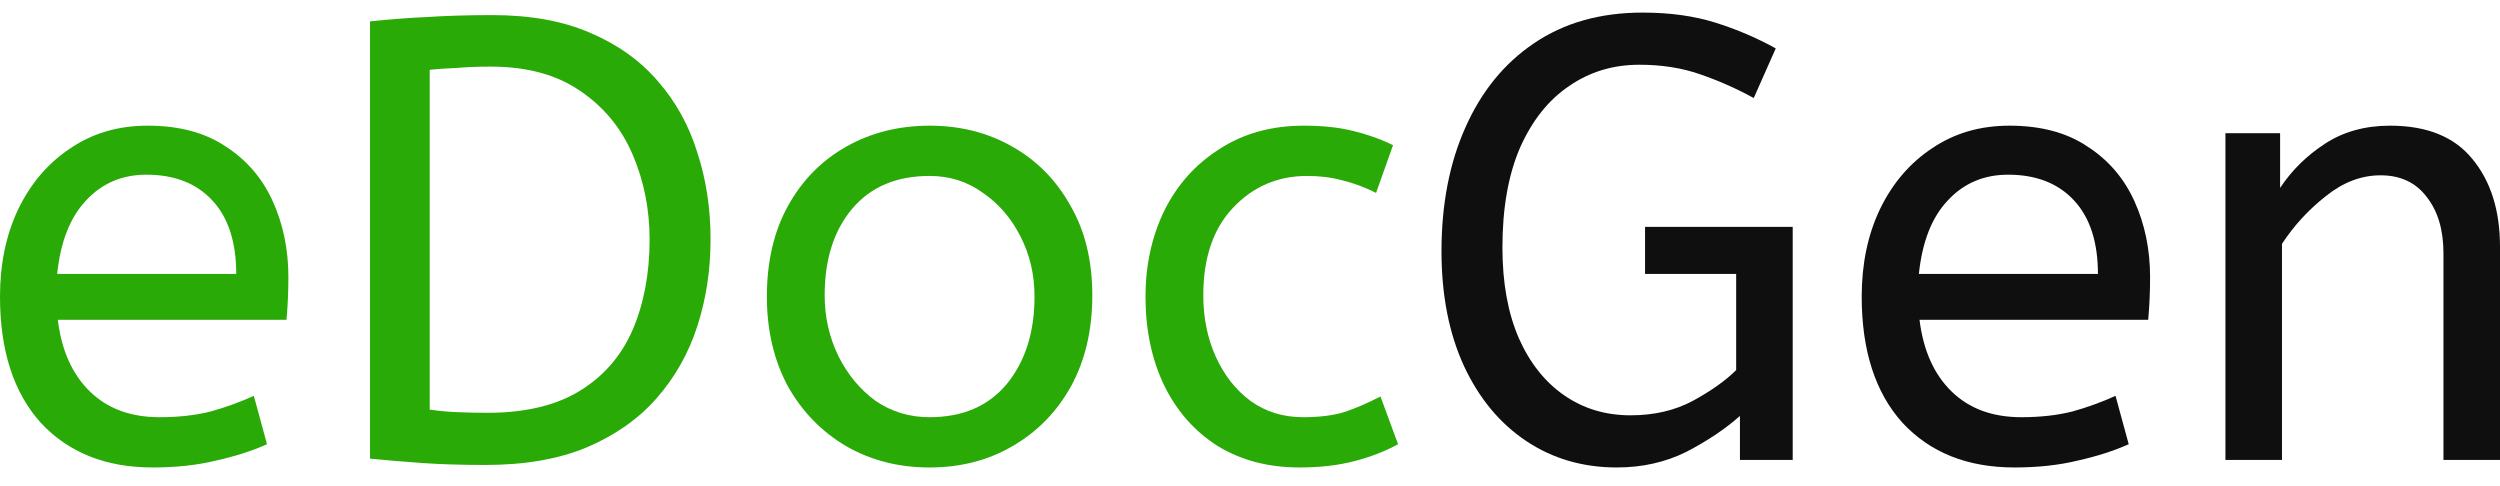
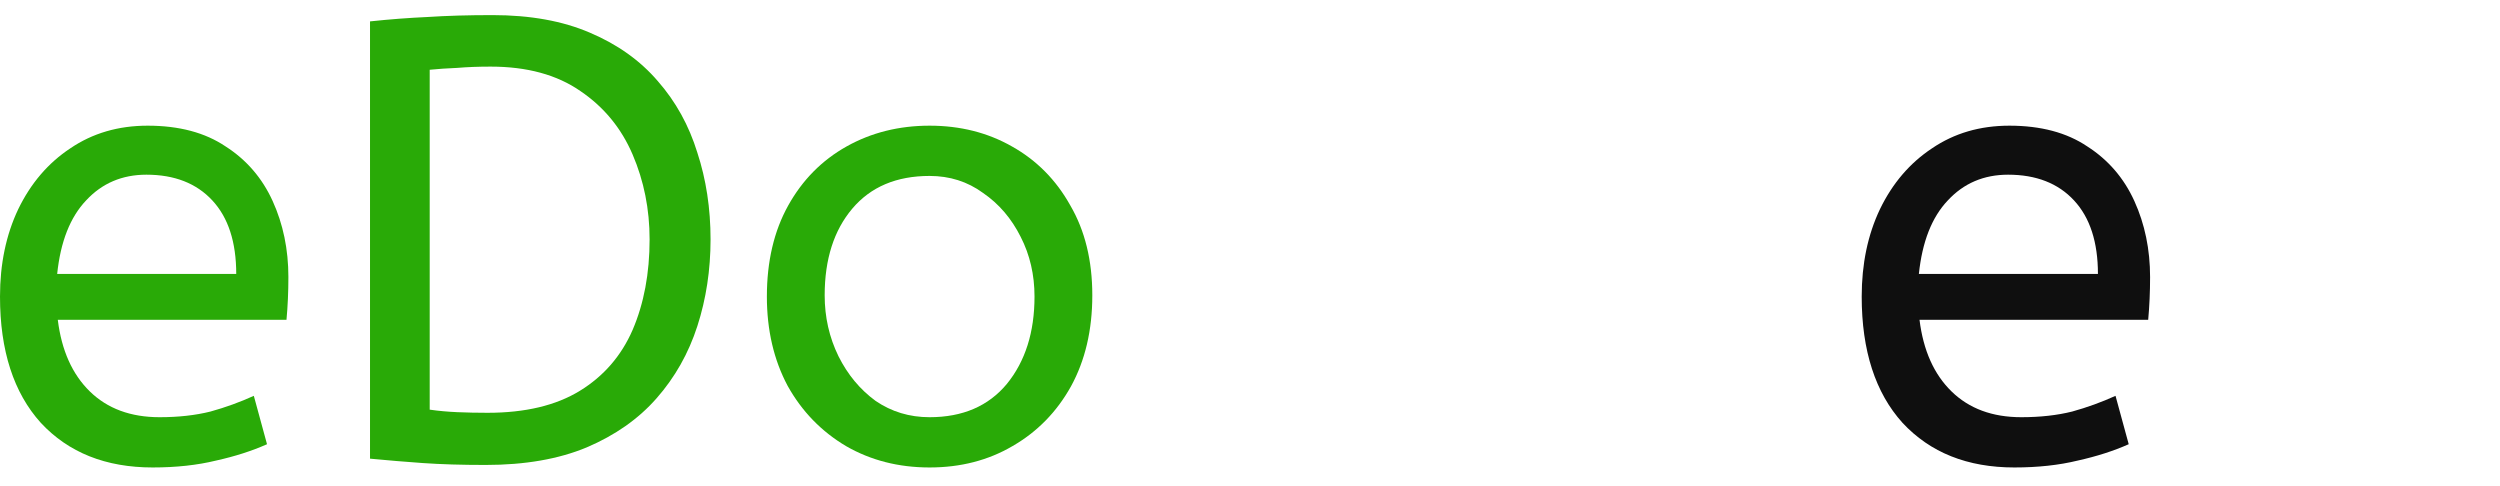
<svg xmlns="http://www.w3.org/2000/svg" width="144" height="28" viewBox="0 0 144 28" fill="none">
  <path d="M8.794 26.926C6.092 26.926 3.945 26.069 2.352 24.356C0.784 22.619 0 20.195 0 17.082C0 15.201 0.35 13.524 1.049 12.052C1.773 10.556 2.774 9.386 4.053 8.542C5.332 7.673 6.816 7.239 8.504 7.239C10.314 7.239 11.81 7.637 12.992 8.433C14.198 9.205 15.103 10.255 15.706 11.582C16.309 12.909 16.611 14.368 16.611 15.961C16.611 16.805 16.575 17.625 16.502 18.421H3.329C3.546 20.183 4.162 21.558 5.175 22.547C6.188 23.536 7.527 24.031 9.192 24.031C10.278 24.031 11.255 23.922 12.123 23.705C12.992 23.464 13.824 23.162 14.62 22.8L15.38 25.587C14.512 25.973 13.535 26.287 12.449 26.528C11.363 26.793 10.145 26.926 8.794 26.926ZM3.293 15.78H13.607C13.607 13.946 13.149 12.535 12.232 11.546C11.315 10.556 10.048 10.062 8.432 10.062C7.033 10.062 5.875 10.556 4.958 11.546C4.041 12.511 3.486 13.922 3.293 15.78Z" fill="#29AA07" />
  <path d="M27.972 26.781C26.597 26.781 25.39 26.745 24.353 26.672C23.34 26.6 22.326 26.516 21.313 26.419V1.232C22.447 1.111 23.557 1.027 24.643 0.978C25.728 0.906 26.971 0.87 28.37 0.87C30.541 0.87 32.411 1.208 33.979 1.883C35.572 2.559 36.874 3.488 37.888 4.67C38.925 5.852 39.685 7.227 40.168 8.795C40.674 10.339 40.928 12.004 40.928 13.789C40.928 15.55 40.674 17.215 40.168 18.783C39.661 20.352 38.877 21.739 37.815 22.945C36.778 24.127 35.439 25.068 33.798 25.768C32.182 26.443 30.24 26.781 27.972 26.781ZM28.081 23.777C30.252 23.777 32.025 23.355 33.4 22.511C34.776 21.666 35.789 20.496 36.44 19C37.092 17.48 37.417 15.743 37.417 13.789C37.417 12.052 37.092 10.424 36.44 8.904C35.789 7.384 34.788 6.165 33.437 5.249C32.085 4.308 30.36 3.837 28.262 3.837C27.562 3.837 26.922 3.861 26.343 3.91C25.765 3.934 25.234 3.97 24.751 4.018V23.596C25.258 23.669 25.789 23.717 26.343 23.741C26.898 23.765 27.477 23.777 28.081 23.777Z" fill="#29AA07" />
  <path d="M53.544 26.926C51.759 26.926 50.155 26.516 48.731 25.695C47.308 24.851 46.186 23.693 45.366 22.221C44.57 20.725 44.172 19.012 44.172 17.082C44.172 15.056 44.582 13.307 45.402 11.835C46.222 10.363 47.344 9.229 48.767 8.433C50.191 7.637 51.783 7.239 53.544 7.239C55.306 7.239 56.886 7.637 58.285 8.433C59.709 9.229 60.831 10.363 61.651 11.835C62.495 13.283 62.917 15.008 62.917 17.01C62.917 19.012 62.507 20.762 61.687 22.257C60.867 23.729 59.745 24.875 58.321 25.695C56.922 26.516 55.33 26.926 53.544 26.926ZM53.544 24.031C55.45 24.031 56.934 23.391 57.996 22.113C59.057 20.81 59.588 19.133 59.588 17.082C59.588 15.828 59.323 14.682 58.792 13.645C58.261 12.583 57.537 11.739 56.62 11.111C55.728 10.46 54.703 10.134 53.544 10.134C51.639 10.134 50.155 10.761 49.093 12.016C48.032 13.271 47.501 14.935 47.501 17.01C47.501 18.265 47.766 19.435 48.297 20.52C48.828 21.582 49.54 22.438 50.432 23.09C51.349 23.717 52.386 24.031 53.544 24.031Z" fill="#29AA07" />
-   <path d="M74.847 26.926C73.062 26.926 71.494 26.516 70.143 25.695C68.816 24.851 67.79 23.693 67.067 22.221C66.343 20.725 65.981 19.012 65.981 17.082C65.981 15.273 66.343 13.62 67.067 12.125C67.814 10.629 68.876 9.447 70.251 8.578C71.626 7.685 73.243 7.239 75.1 7.239C76.162 7.239 77.091 7.336 77.887 7.529C78.707 7.722 79.492 7.999 80.239 8.361L79.262 11.111C78.587 10.774 77.935 10.532 77.308 10.387C76.705 10.219 76.029 10.134 75.281 10.134C73.593 10.134 72.169 10.749 71.011 11.98C69.877 13.186 69.31 14.863 69.31 17.01C69.31 18.313 69.552 19.495 70.034 20.557C70.517 21.618 71.18 22.462 72.025 23.09C72.893 23.717 73.906 24.031 75.064 24.031C75.981 24.031 76.765 23.934 77.417 23.741C78.068 23.524 78.768 23.223 79.516 22.837L80.529 25.587C79.781 25.997 78.937 26.323 77.996 26.564C77.079 26.805 76.029 26.926 74.847 26.926Z" fill="#29AA07" />
-   <path d="M93.127 26.926C91.172 26.926 89.436 26.419 87.915 25.406C86.396 24.393 85.201 22.957 84.333 21.099C83.464 19.218 83.03 17.01 83.03 14.477C83.03 11.775 83.488 9.398 84.405 7.348C85.322 5.273 86.637 3.656 88.35 2.498C90.087 1.316 92.174 0.725 94.611 0.725C96.179 0.725 97.578 0.918 98.808 1.304C100.039 1.69 101.197 2.185 102.283 2.788L101.016 5.647C100.003 5.092 98.965 4.633 97.904 4.272C96.866 3.91 95.708 3.729 94.43 3.729C92.91 3.729 91.558 4.139 90.376 4.959C89.194 5.755 88.253 6.938 87.554 8.506C86.878 10.074 86.54 11.992 86.54 14.26C86.54 16.286 86.854 18.023 87.481 19.471C88.109 20.894 88.977 21.992 90.087 22.764C91.197 23.536 92.475 23.922 93.923 23.922C95.274 23.922 96.468 23.645 97.506 23.09C98.567 22.511 99.399 21.92 100.003 21.317V15.78H94.755V13.066H103.26V26.491H100.22V23.958C99.375 24.706 98.35 25.394 97.144 26.021C95.937 26.624 94.598 26.926 93.127 26.926Z" fill="#0F0F0F" />
  <path d="M116.028 26.926C113.326 26.926 111.179 26.069 109.586 24.356C108.018 22.619 107.234 20.195 107.234 17.082C107.234 15.201 107.584 13.524 108.284 12.052C109.007 10.556 110.009 9.386 111.287 8.542C112.566 7.673 114.05 7.239 115.739 7.239C117.548 7.239 119.044 7.637 120.226 8.433C121.432 9.205 122.337 10.255 122.94 11.582C123.543 12.909 123.845 14.368 123.845 15.961C123.845 16.805 123.809 17.625 123.736 18.421H110.564C110.781 20.183 111.396 21.558 112.409 22.547C113.422 23.536 114.761 24.031 116.426 24.031C117.512 24.031 118.489 23.922 119.357 23.705C120.226 23.464 121.058 23.162 121.854 22.8L122.614 25.587C121.746 25.973 120.769 26.287 119.683 26.528C118.597 26.793 117.379 26.926 116.028 26.926ZM110.527 15.78H120.841C120.841 13.946 120.383 12.535 119.466 11.546C118.549 10.556 117.283 10.062 115.666 10.062C114.267 10.062 113.109 10.556 112.192 11.546C111.275 12.511 110.72 13.922 110.527 15.78Z" fill="#0F0F0F" />
-   <path d="M128.185 26.491V7.673H131.334V10.822C132.009 9.808 132.866 8.964 133.903 8.289C134.965 7.589 136.219 7.239 137.667 7.239C139.79 7.239 141.37 7.878 142.408 9.157C143.469 10.436 144 12.125 144 14.223V26.491H140.743V14.585C140.743 13.234 140.417 12.149 139.766 11.328C139.139 10.508 138.258 10.098 137.124 10.098C136.014 10.098 134.965 10.496 133.976 11.292C132.987 12.064 132.142 12.981 131.442 14.043V26.491H128.185Z" fill="#0F0F0F" />
</svg>